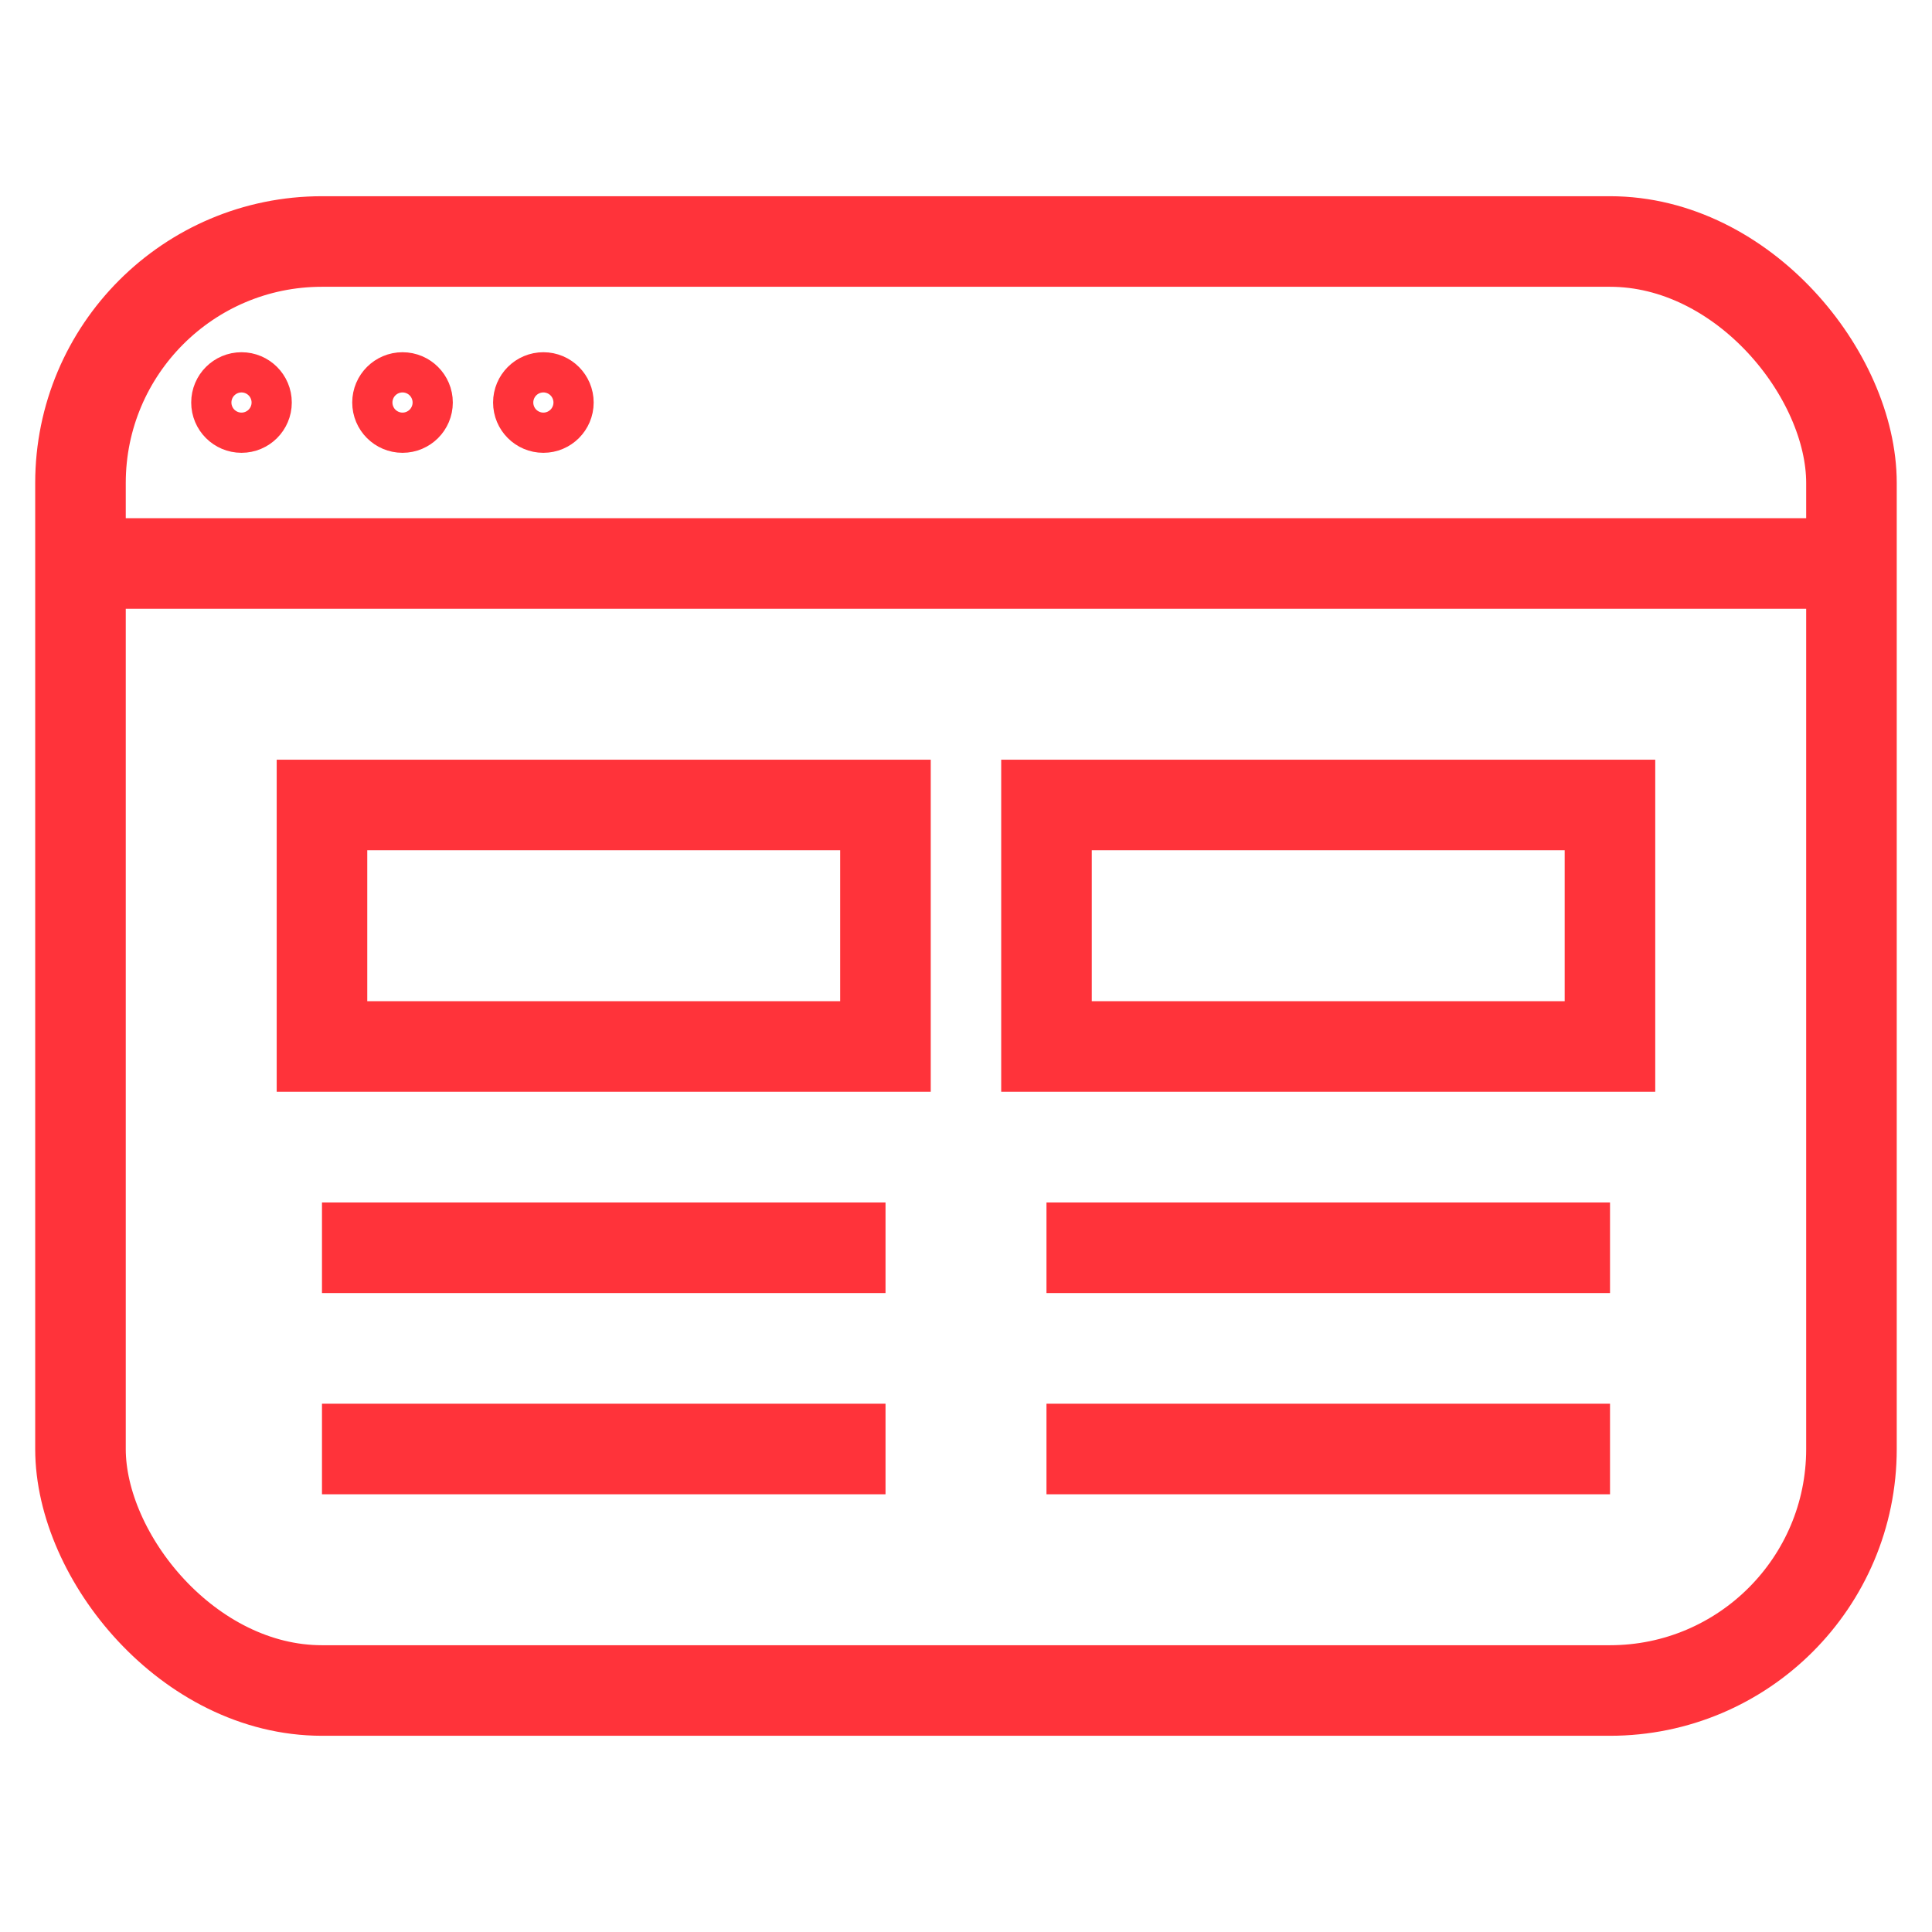
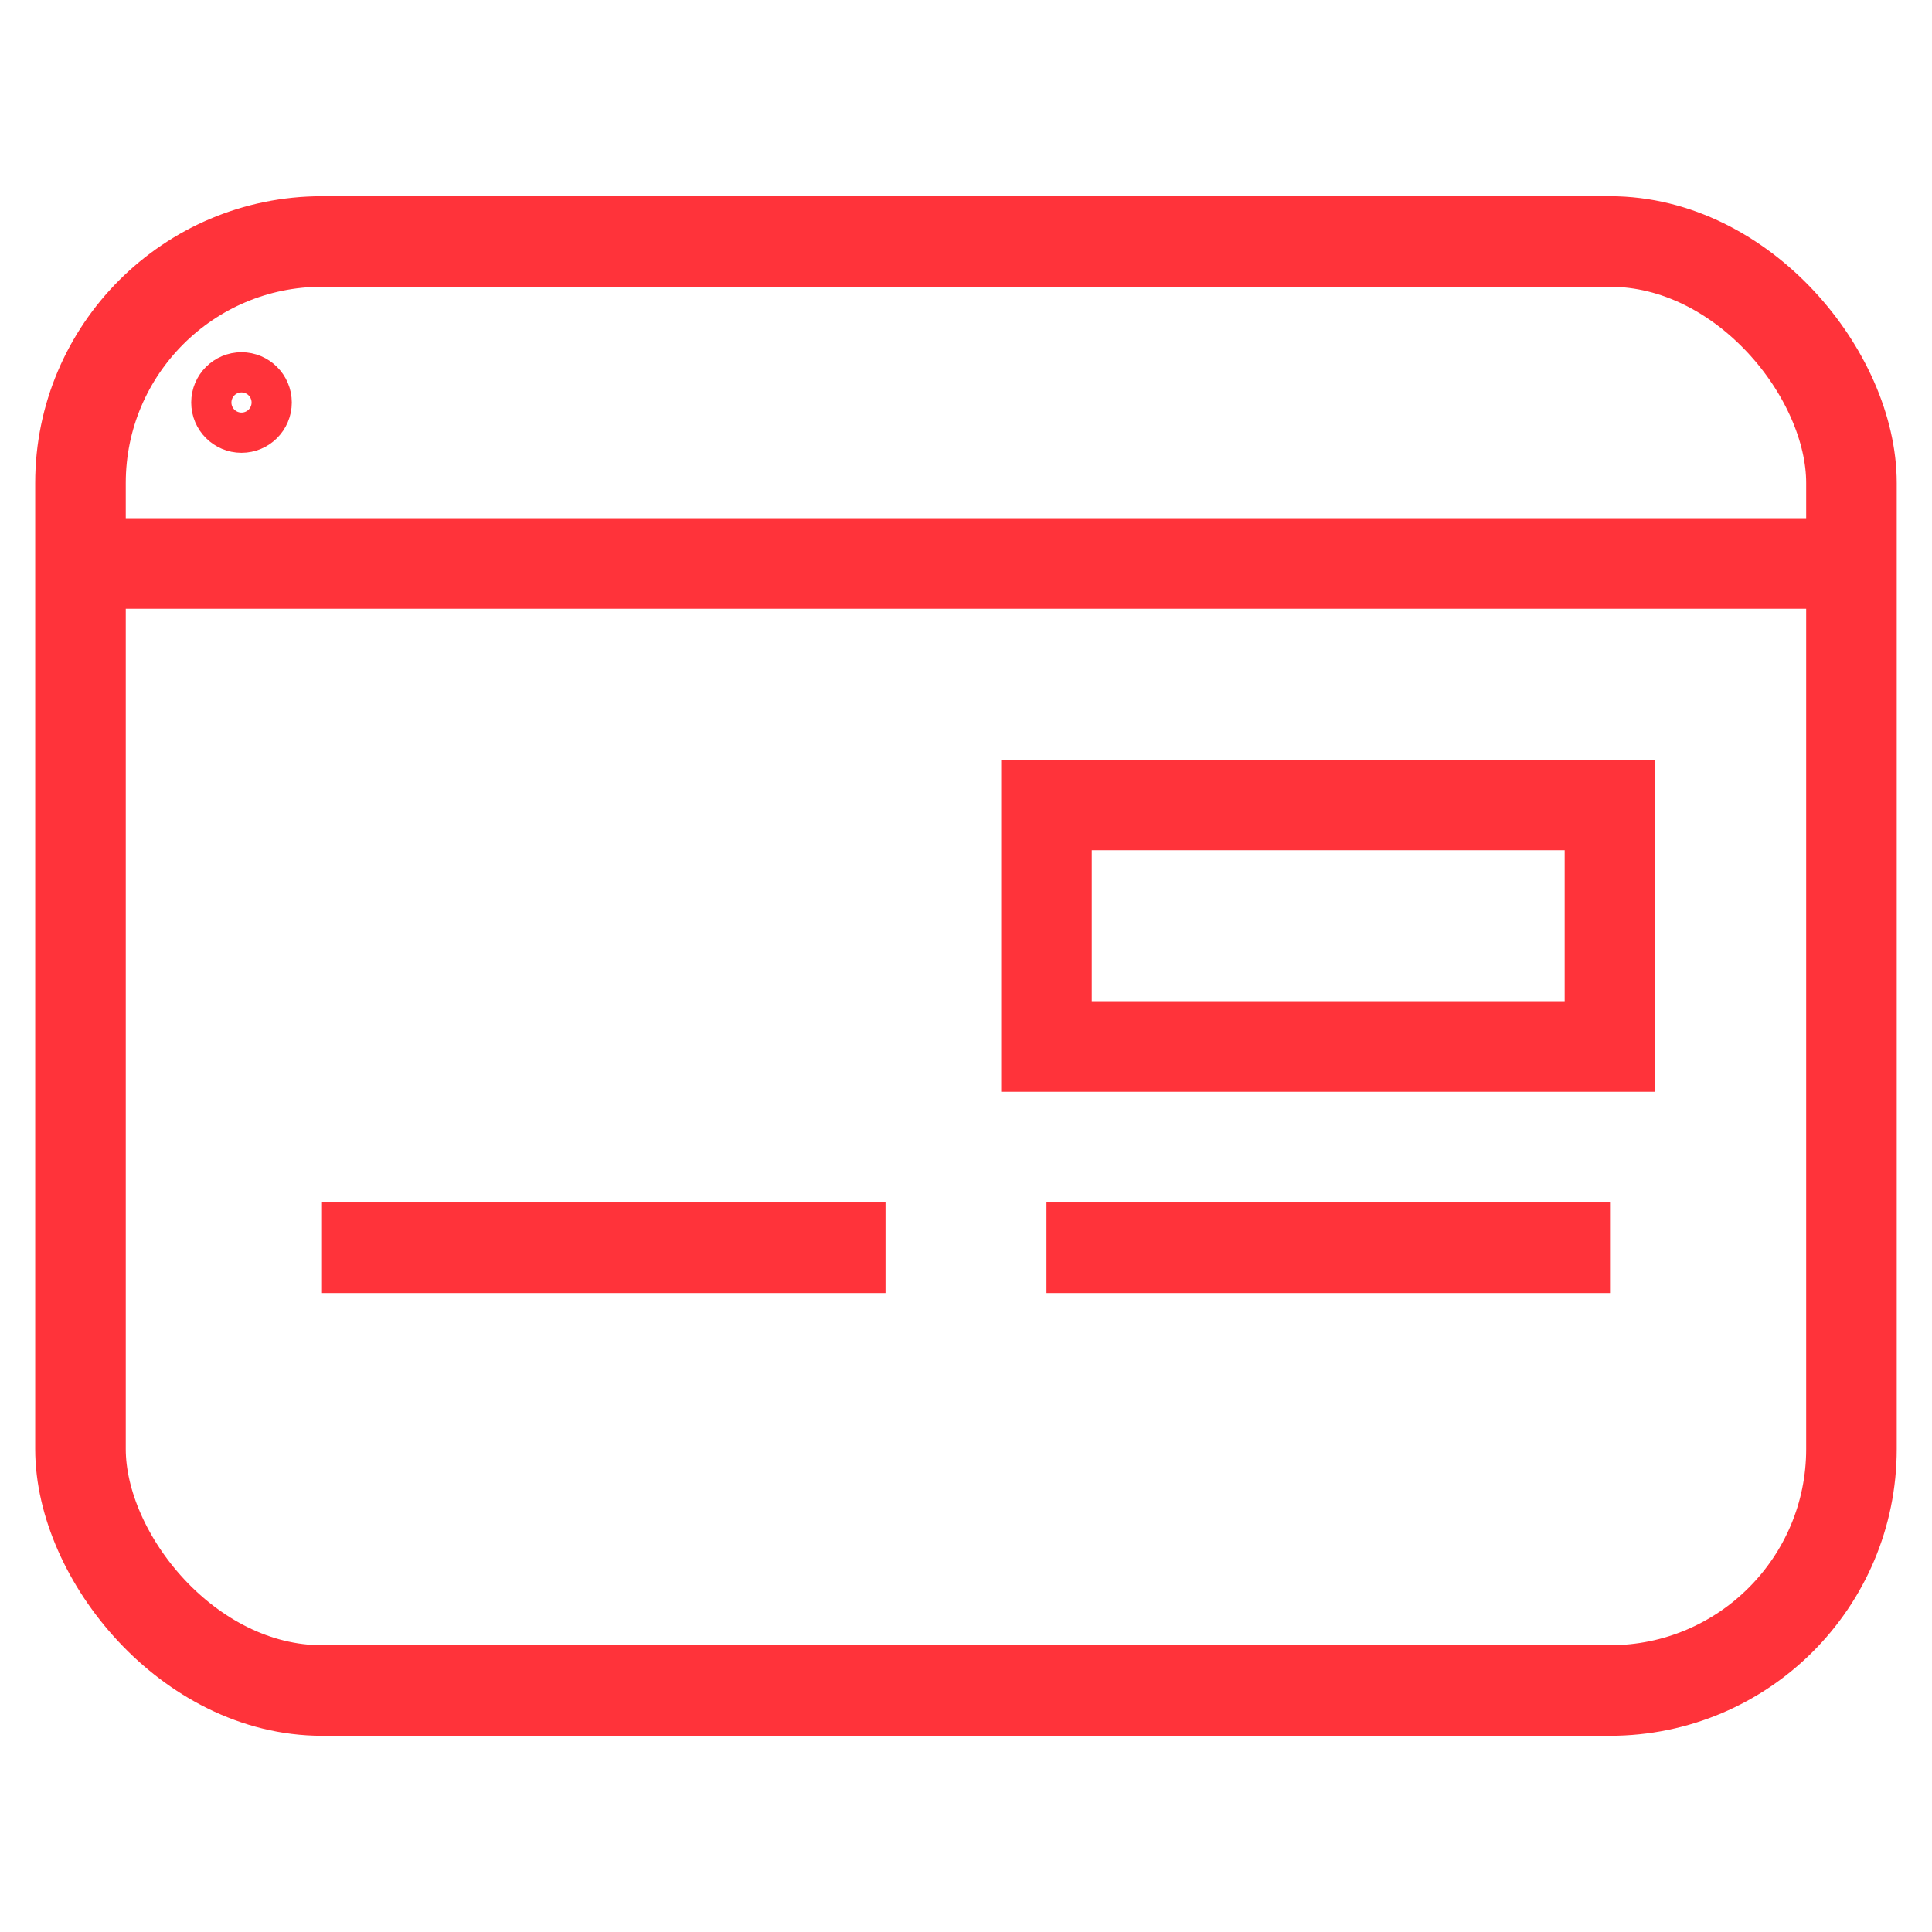
<svg xmlns="http://www.w3.org/2000/svg" width="32" height="32" viewBox="0 0 32 32" fill="none">
  <rect x="1.333" y="4" width="29.333" height="24" rx="4" stroke="#FF333A" stroke-width="1.5" />
-   <path d="M17.333 24H26.667" stroke="#FF333A" stroke-width="1.5" />
  <path d="M17.333 20.667H26.667" stroke="#FF333A" stroke-width="1.5" />
-   <path d="M5.333 24H14.667" stroke="#FF333A" stroke-width="1.5" />
  <path d="M5.333 20.667H14.667" stroke="#FF333A" stroke-width="1.5" />
  <rect x="17.333" y="13.333" width="9.333" height="4" stroke="#FF333A" stroke-width="1.5" />
-   <rect x="5.333" y="13.333" width="9.333" height="4" stroke="#FF333A" stroke-width="1.5" />
  <path d="M1.333 9.333H30.667" stroke="#FF333A" stroke-width="1.5" />
-   <ellipse cx="9" cy="6.667" rx="0.333" ry="0.333" stroke="#FF333A" />
-   <circle cx="6.667" cy="6.667" r="0.333" stroke="#FF333A" />
  <ellipse cx="4" cy="6.667" rx="0.333" ry="0.333" stroke="#FF333A" />
</svg>